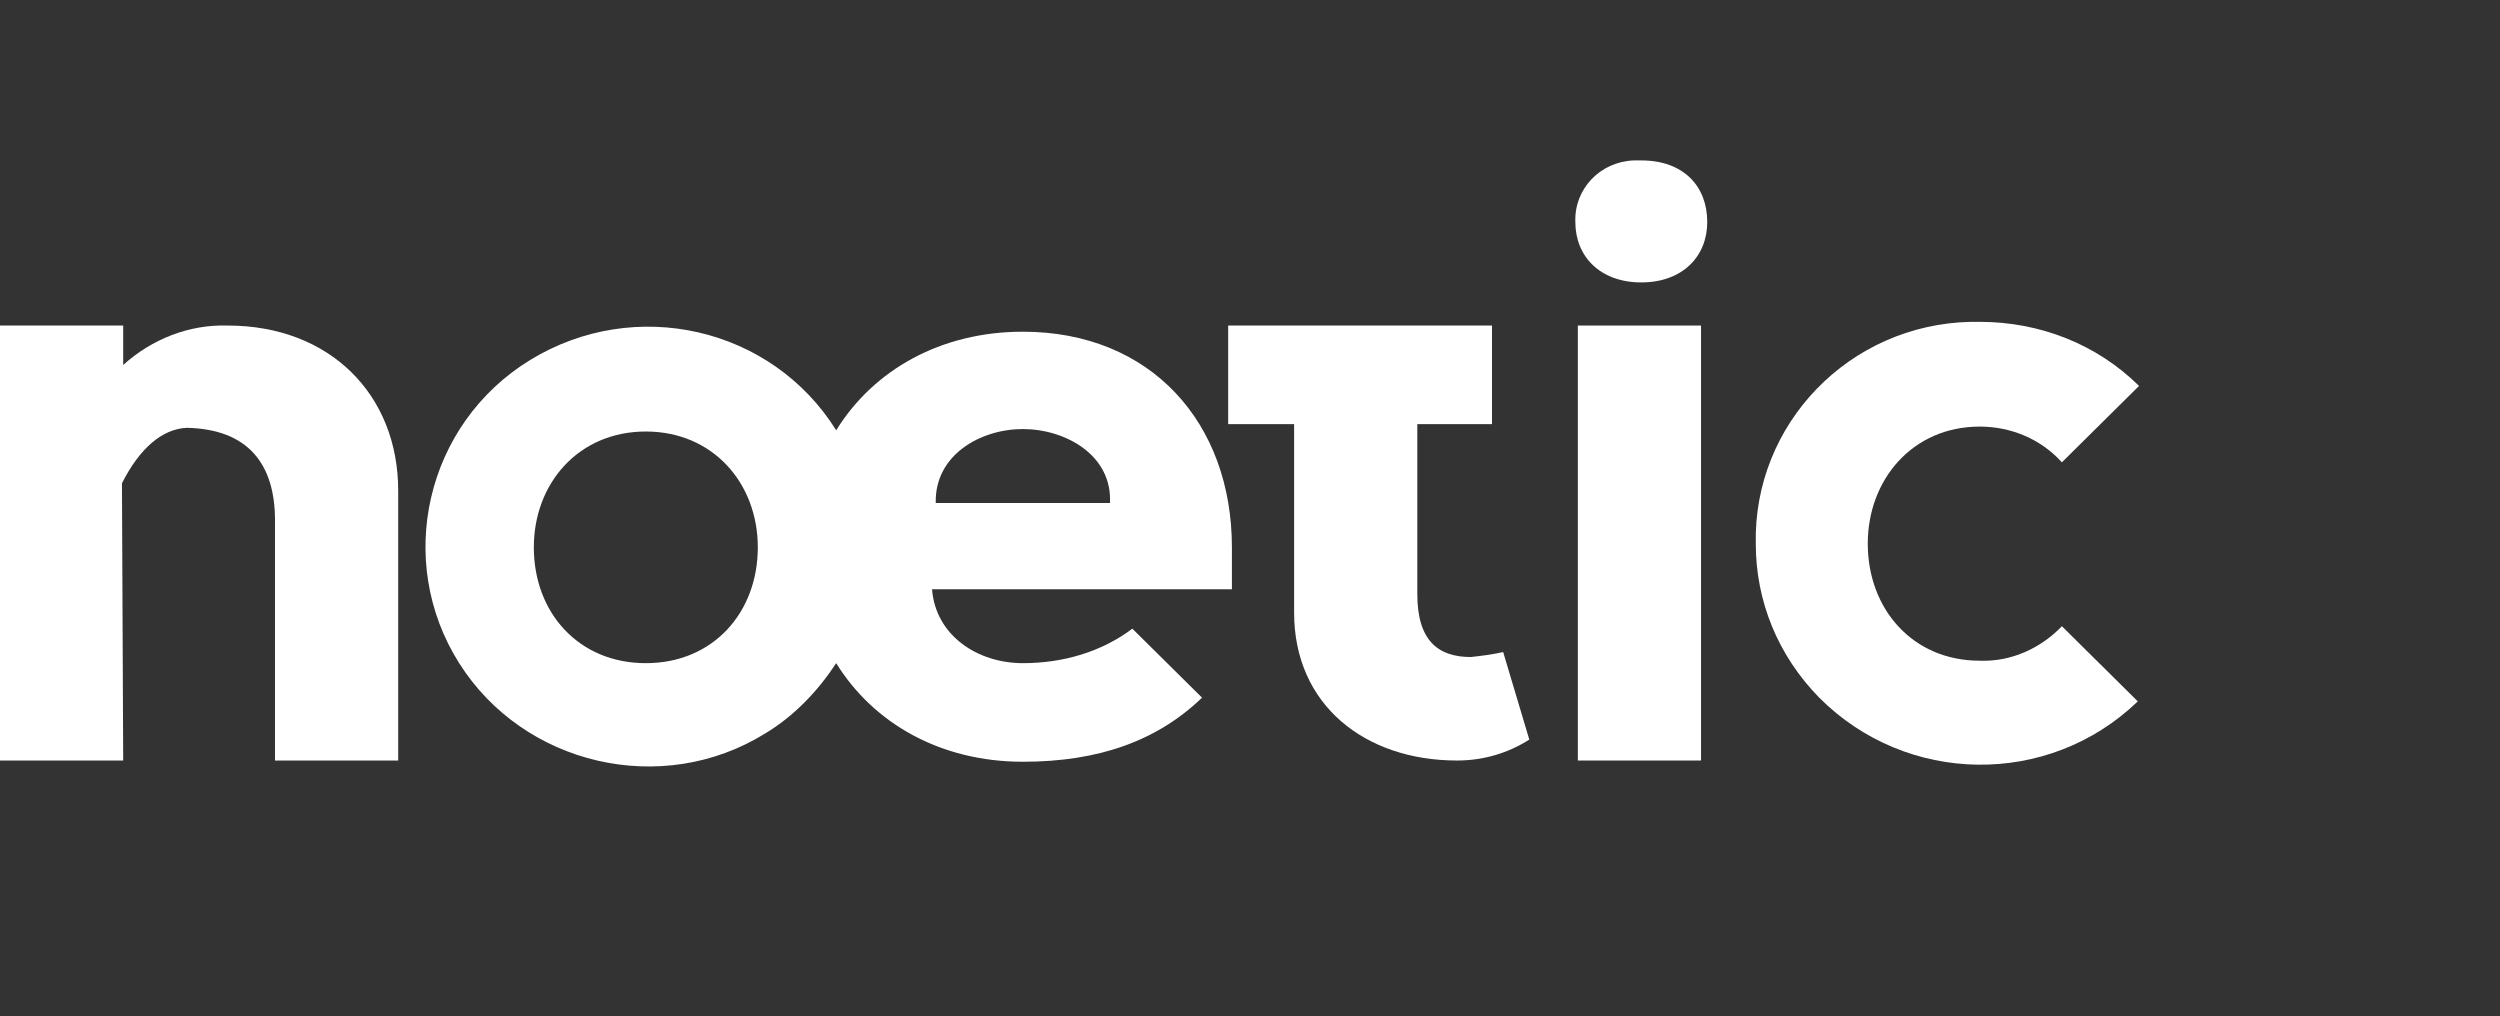
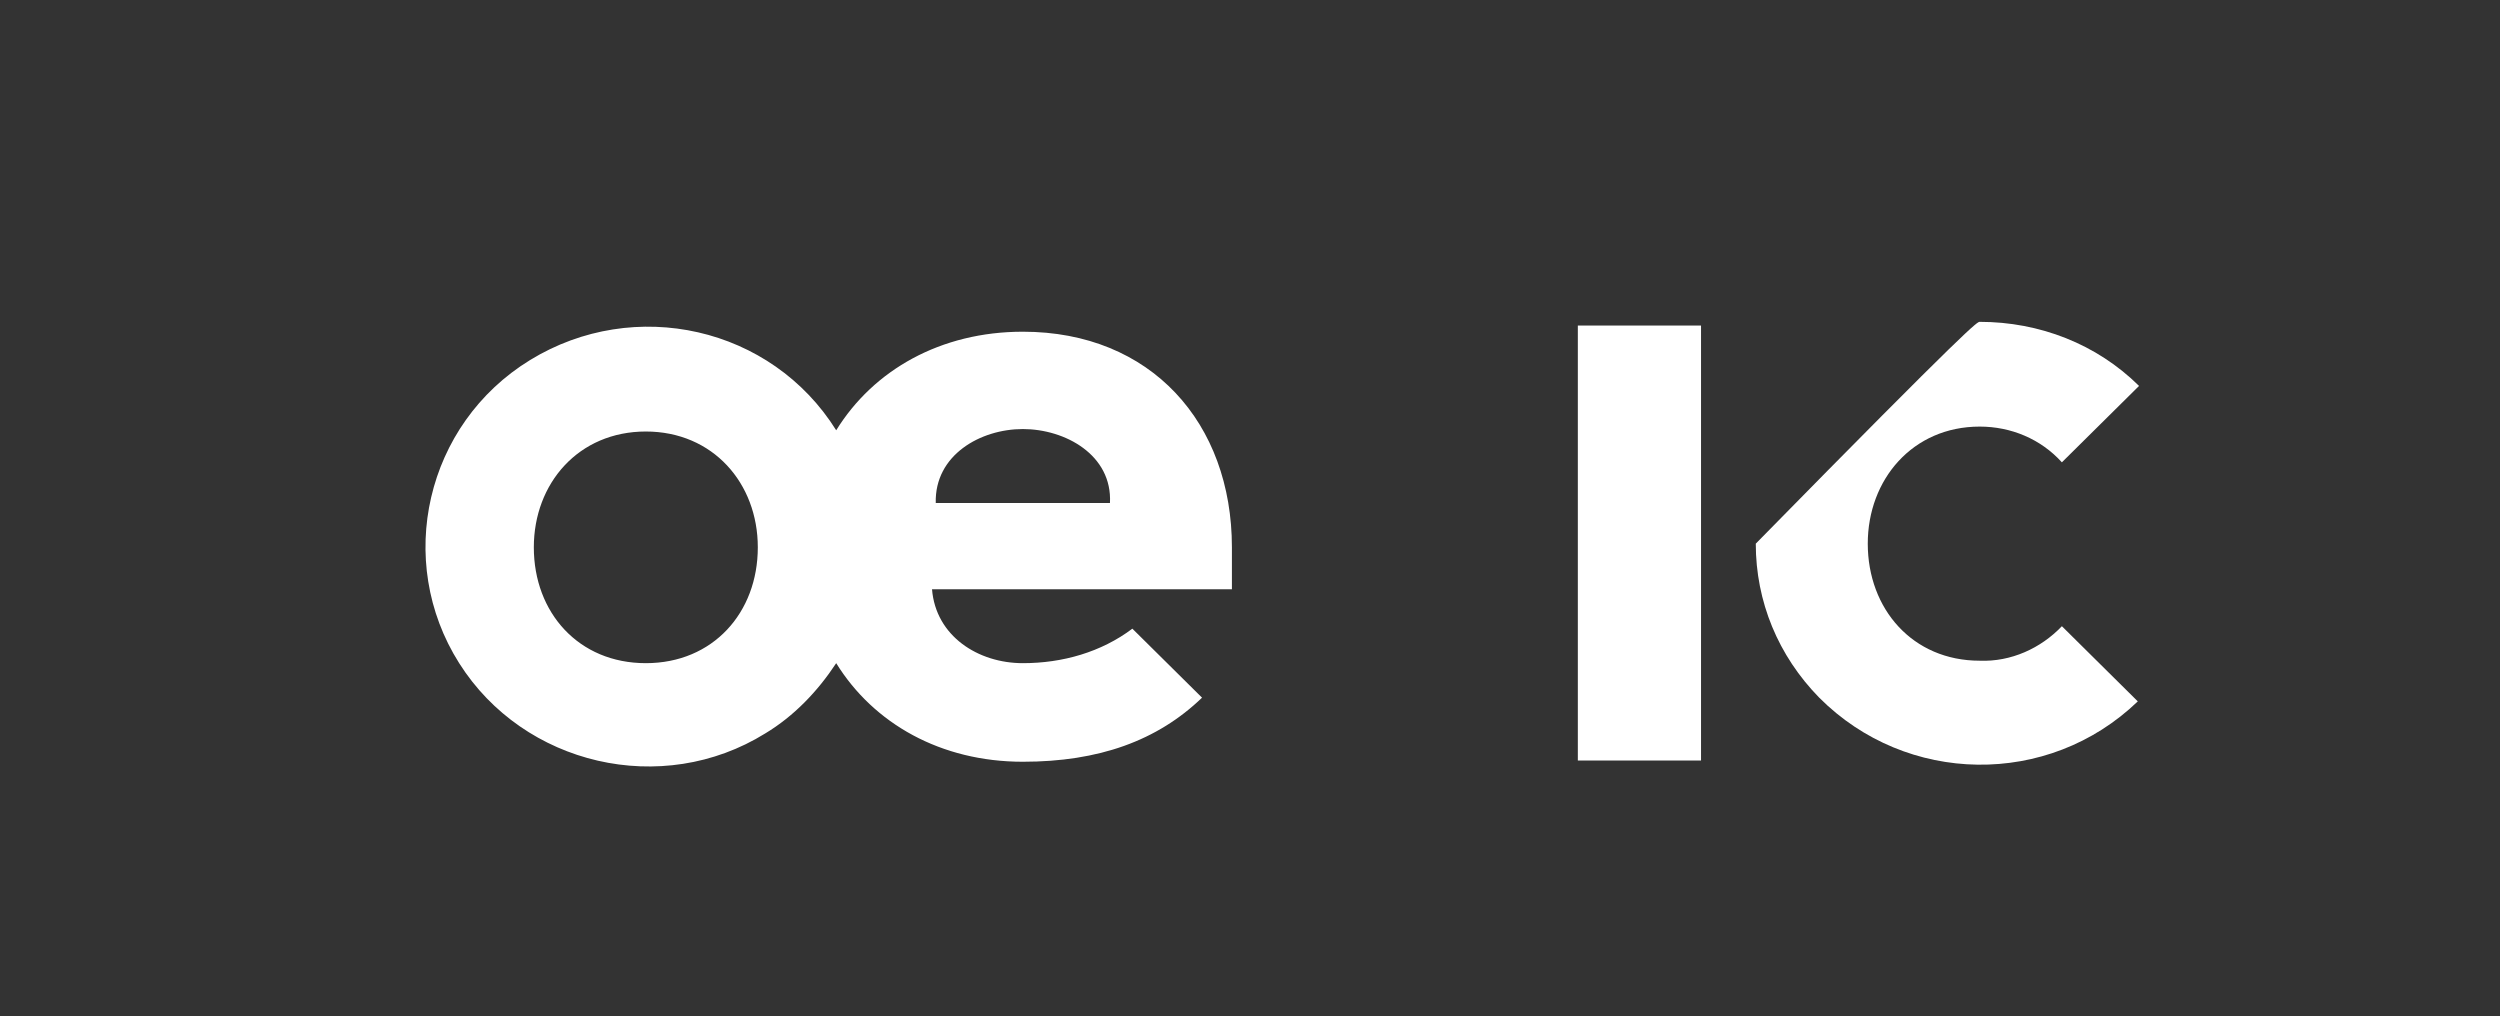
<svg xmlns="http://www.w3.org/2000/svg" width="187" height="76" viewBox="0 0 187 76" fill="none">
  <rect x="0" y="0" width="187" height="76" fill="#333333" stroke="none" />
  <g clip-path="url(#clip0_582_24343)">
    <path d="M92.147 40.941C92.147 31.632 86.097 24.812 76.51 24.812C70.367 24.812 65.341 27.669 62.548 32.185C57.708 24.443 47.47 22.139 39.651 26.931C31.833 31.724 29.506 41.955 34.346 49.605C39.186 57.255 49.517 59.652 57.243 54.859C59.384 53.569 61.152 51.725 62.548 49.605C65.341 54.122 70.367 56.979 76.51 56.979C82.188 56.979 86.562 55.412 89.913 52.186L84.701 47.025C82.374 48.776 79.488 49.605 76.51 49.605C73.159 49.605 69.994 47.578 69.715 44.075H92.147V40.941ZM48.307 49.605C43.281 49.605 39.93 45.826 39.93 40.941C39.93 36.148 43.281 32.277 48.307 32.277C53.334 32.277 56.684 36.148 56.684 40.941C56.684 45.826 53.334 49.605 48.307 49.605ZM69.994 37.623C69.901 34.029 73.345 32.093 76.51 32.093C79.674 32.093 83.211 34.029 83.025 37.623H69.994Z" fill="white" />
-     <path d="M9.215 56.887H0V24.351H9.215V27.3C11.355 25.365 14.148 24.259 17.033 24.351C24.666 24.351 29.785 29.512 29.785 36.702V56.887H20.57V38.914C20.57 34.674 18.522 32.093 13.962 32.001C12.1 32.093 10.425 33.568 9.122 36.148L9.215 56.887Z" fill="white" />
-     <path d="M106.015 24.351H111.6V31.724H106.015V44.444C106.015 47.946 107.597 49.145 110.017 49.145C110.855 49.052 111.6 48.96 112.437 48.776L114.392 55.32C112.81 56.334 110.948 56.887 108.993 56.887C102.106 56.887 96.8 52.739 96.8 45.826V31.724H91.867V24.351H106.015V24.351Z" fill="white" />
    <path d="M118.022 56.887V24.351H127.237V56.887H118.022V56.887Z" fill="white" />
-     <path d="M159.907 52.463C153.205 58.914 142.595 58.73 136.079 52.186C133.008 49.052 131.332 44.997 131.332 40.665C131.146 31.724 138.313 24.259 147.435 24.074C147.621 24.074 147.9 24.074 148.086 24.074C152.554 24.074 156.835 25.733 160 28.867L154.229 34.582C152.647 32.83 150.413 31.909 148.086 31.909C143.06 31.909 139.709 35.872 139.709 40.665C139.709 45.55 143.06 49.421 148.086 49.421C150.413 49.513 152.647 48.499 154.229 46.84L159.907 52.463Z" fill="white" />
-     <path d="M122.769 12C125.934 12 127.702 13.936 127.702 16.608C127.702 19.189 125.841 21.125 122.769 21.125C119.698 21.125 117.836 19.189 117.836 16.608C117.743 14.12 119.698 12.092 122.211 12C122.397 12 122.583 12 122.769 12Z" fill="white" />
+     <path d="M159.907 52.463C153.205 58.914 142.595 58.73 136.079 52.186C133.008 49.052 131.332 44.997 131.332 40.665C147.621 24.074 147.9 24.074 148.086 24.074C152.554 24.074 156.835 25.733 160 28.867L154.229 34.582C152.647 32.83 150.413 31.909 148.086 31.909C143.06 31.909 139.709 35.872 139.709 40.665C139.709 45.55 143.06 49.421 148.086 49.421C150.413 49.513 152.647 48.499 154.229 46.84L159.907 52.463Z" fill="white" />
  </g>
  <defs>
    <clipPath id="clip0_582_24343">
      <rect width="160" height="45.348" fill="white" transform="translate(0 12)" />
    </clipPath>
  </defs>
</svg>